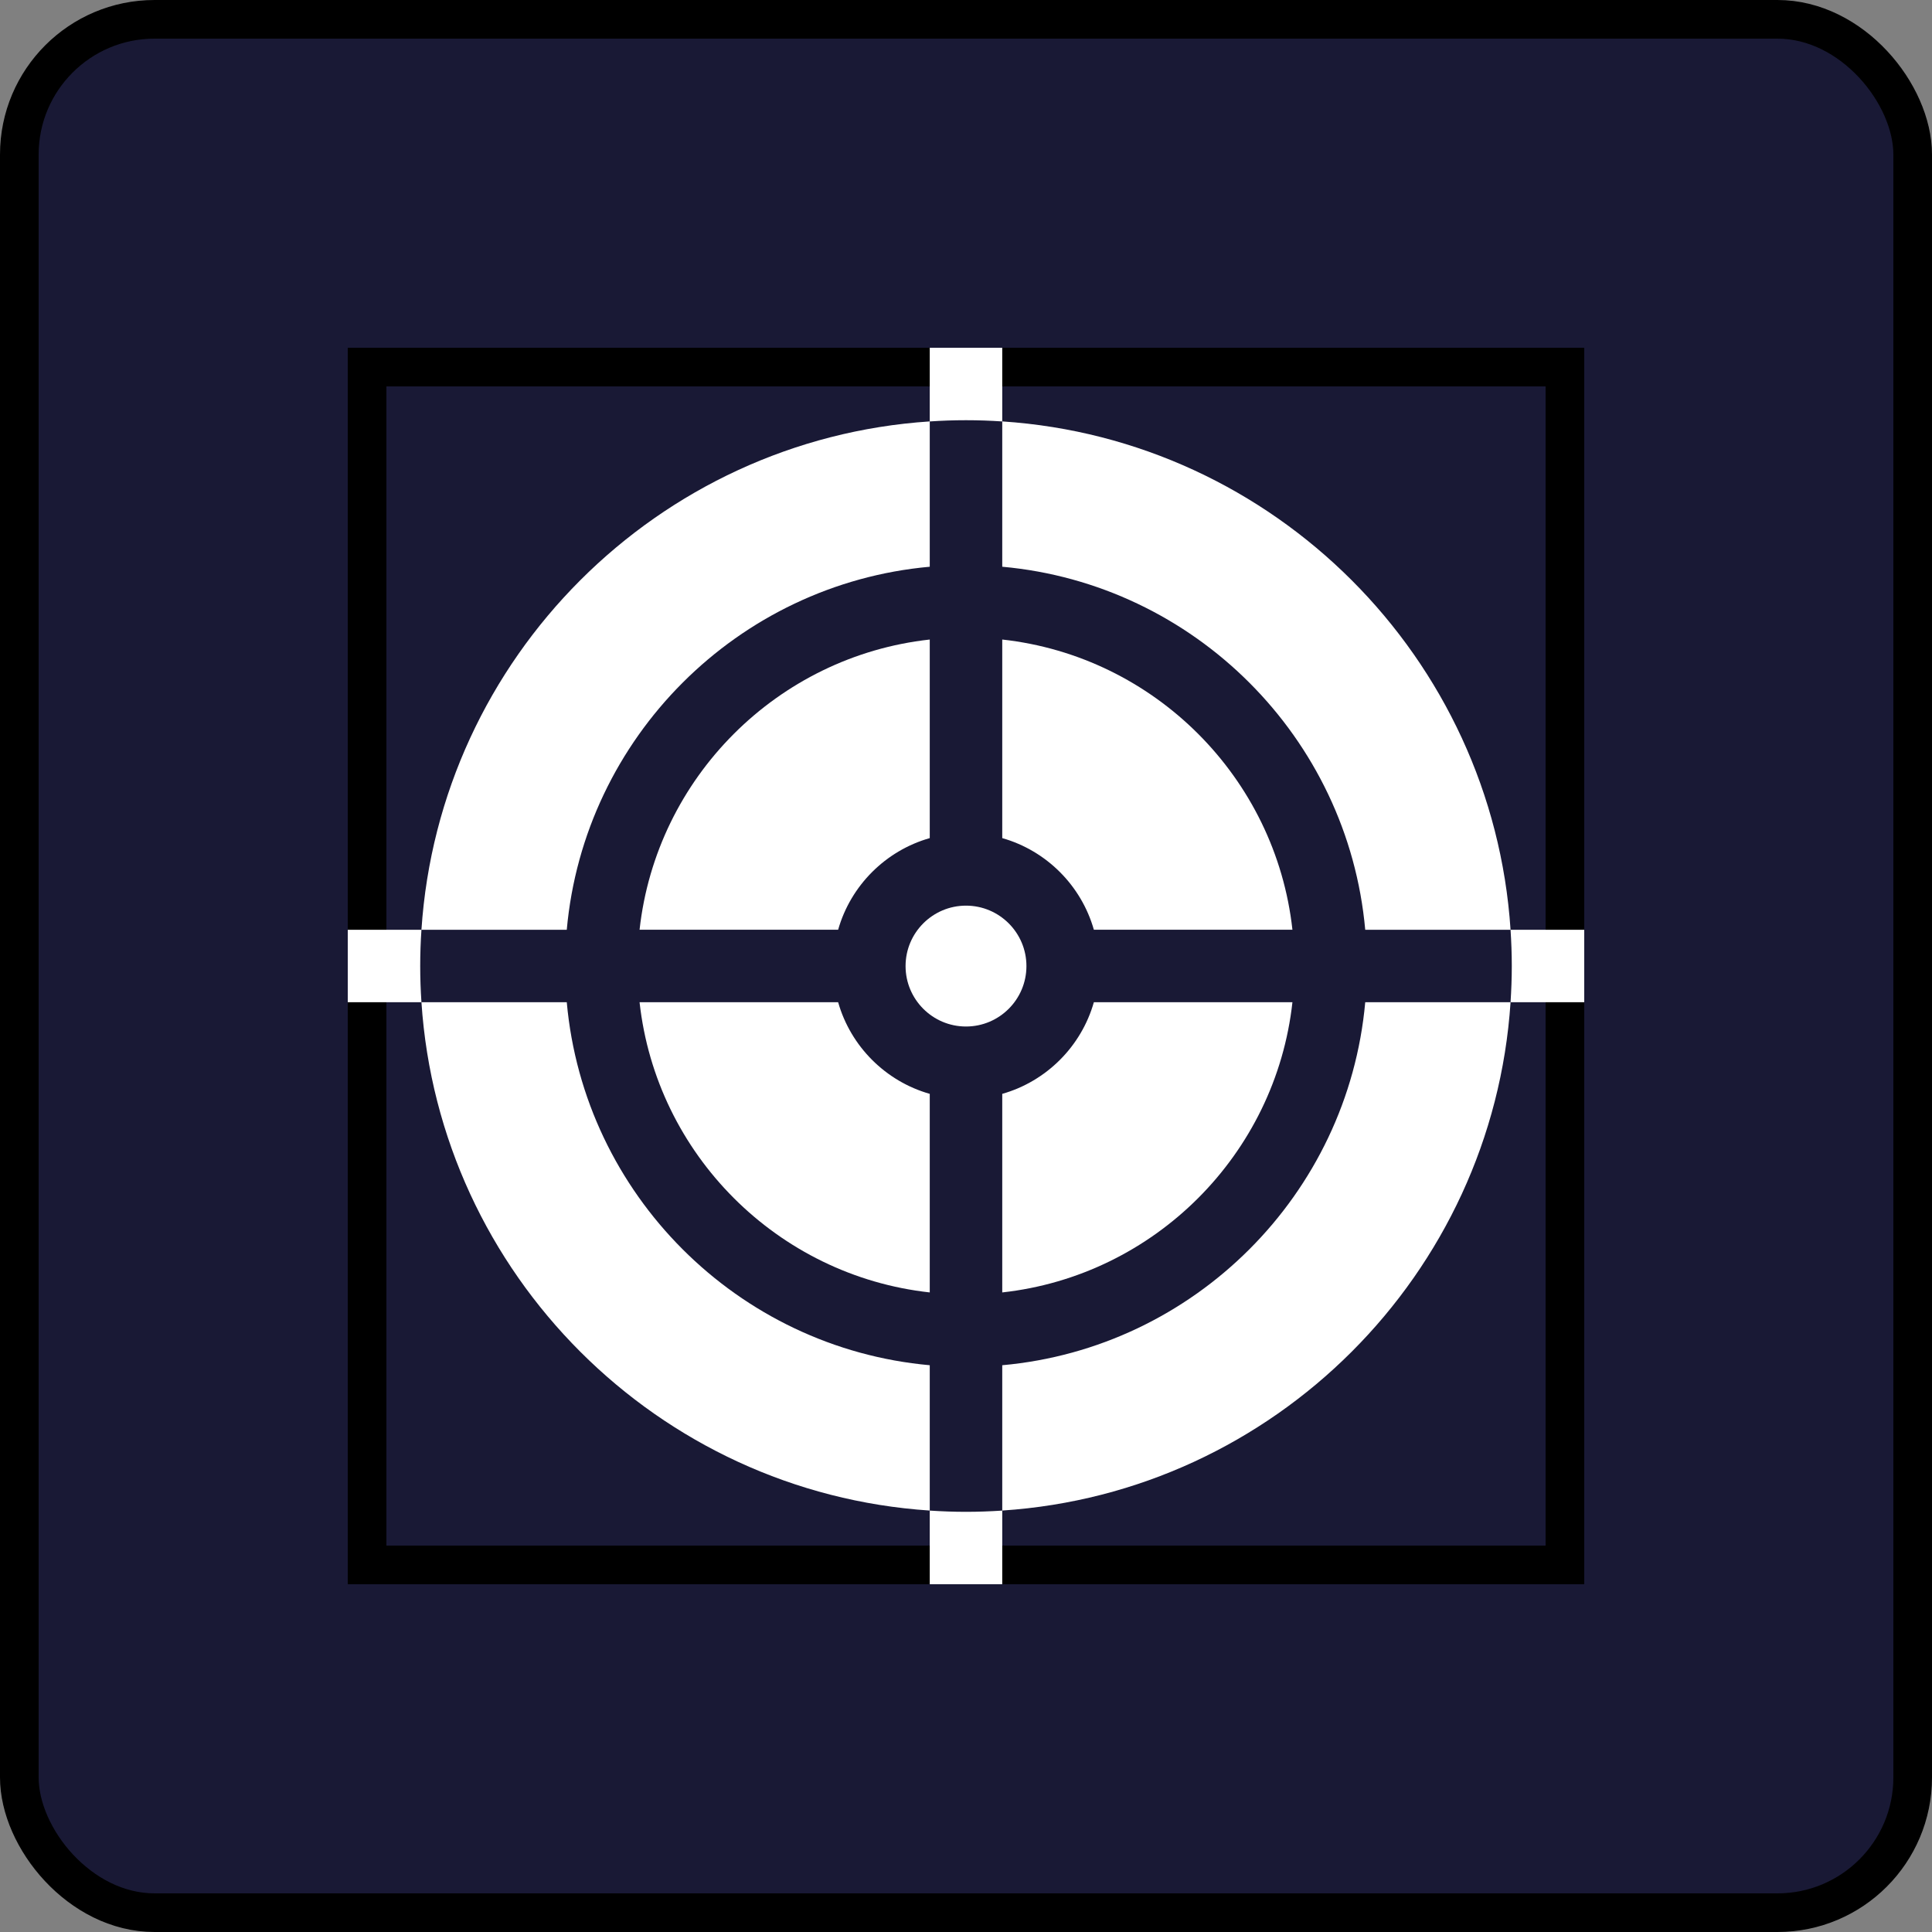
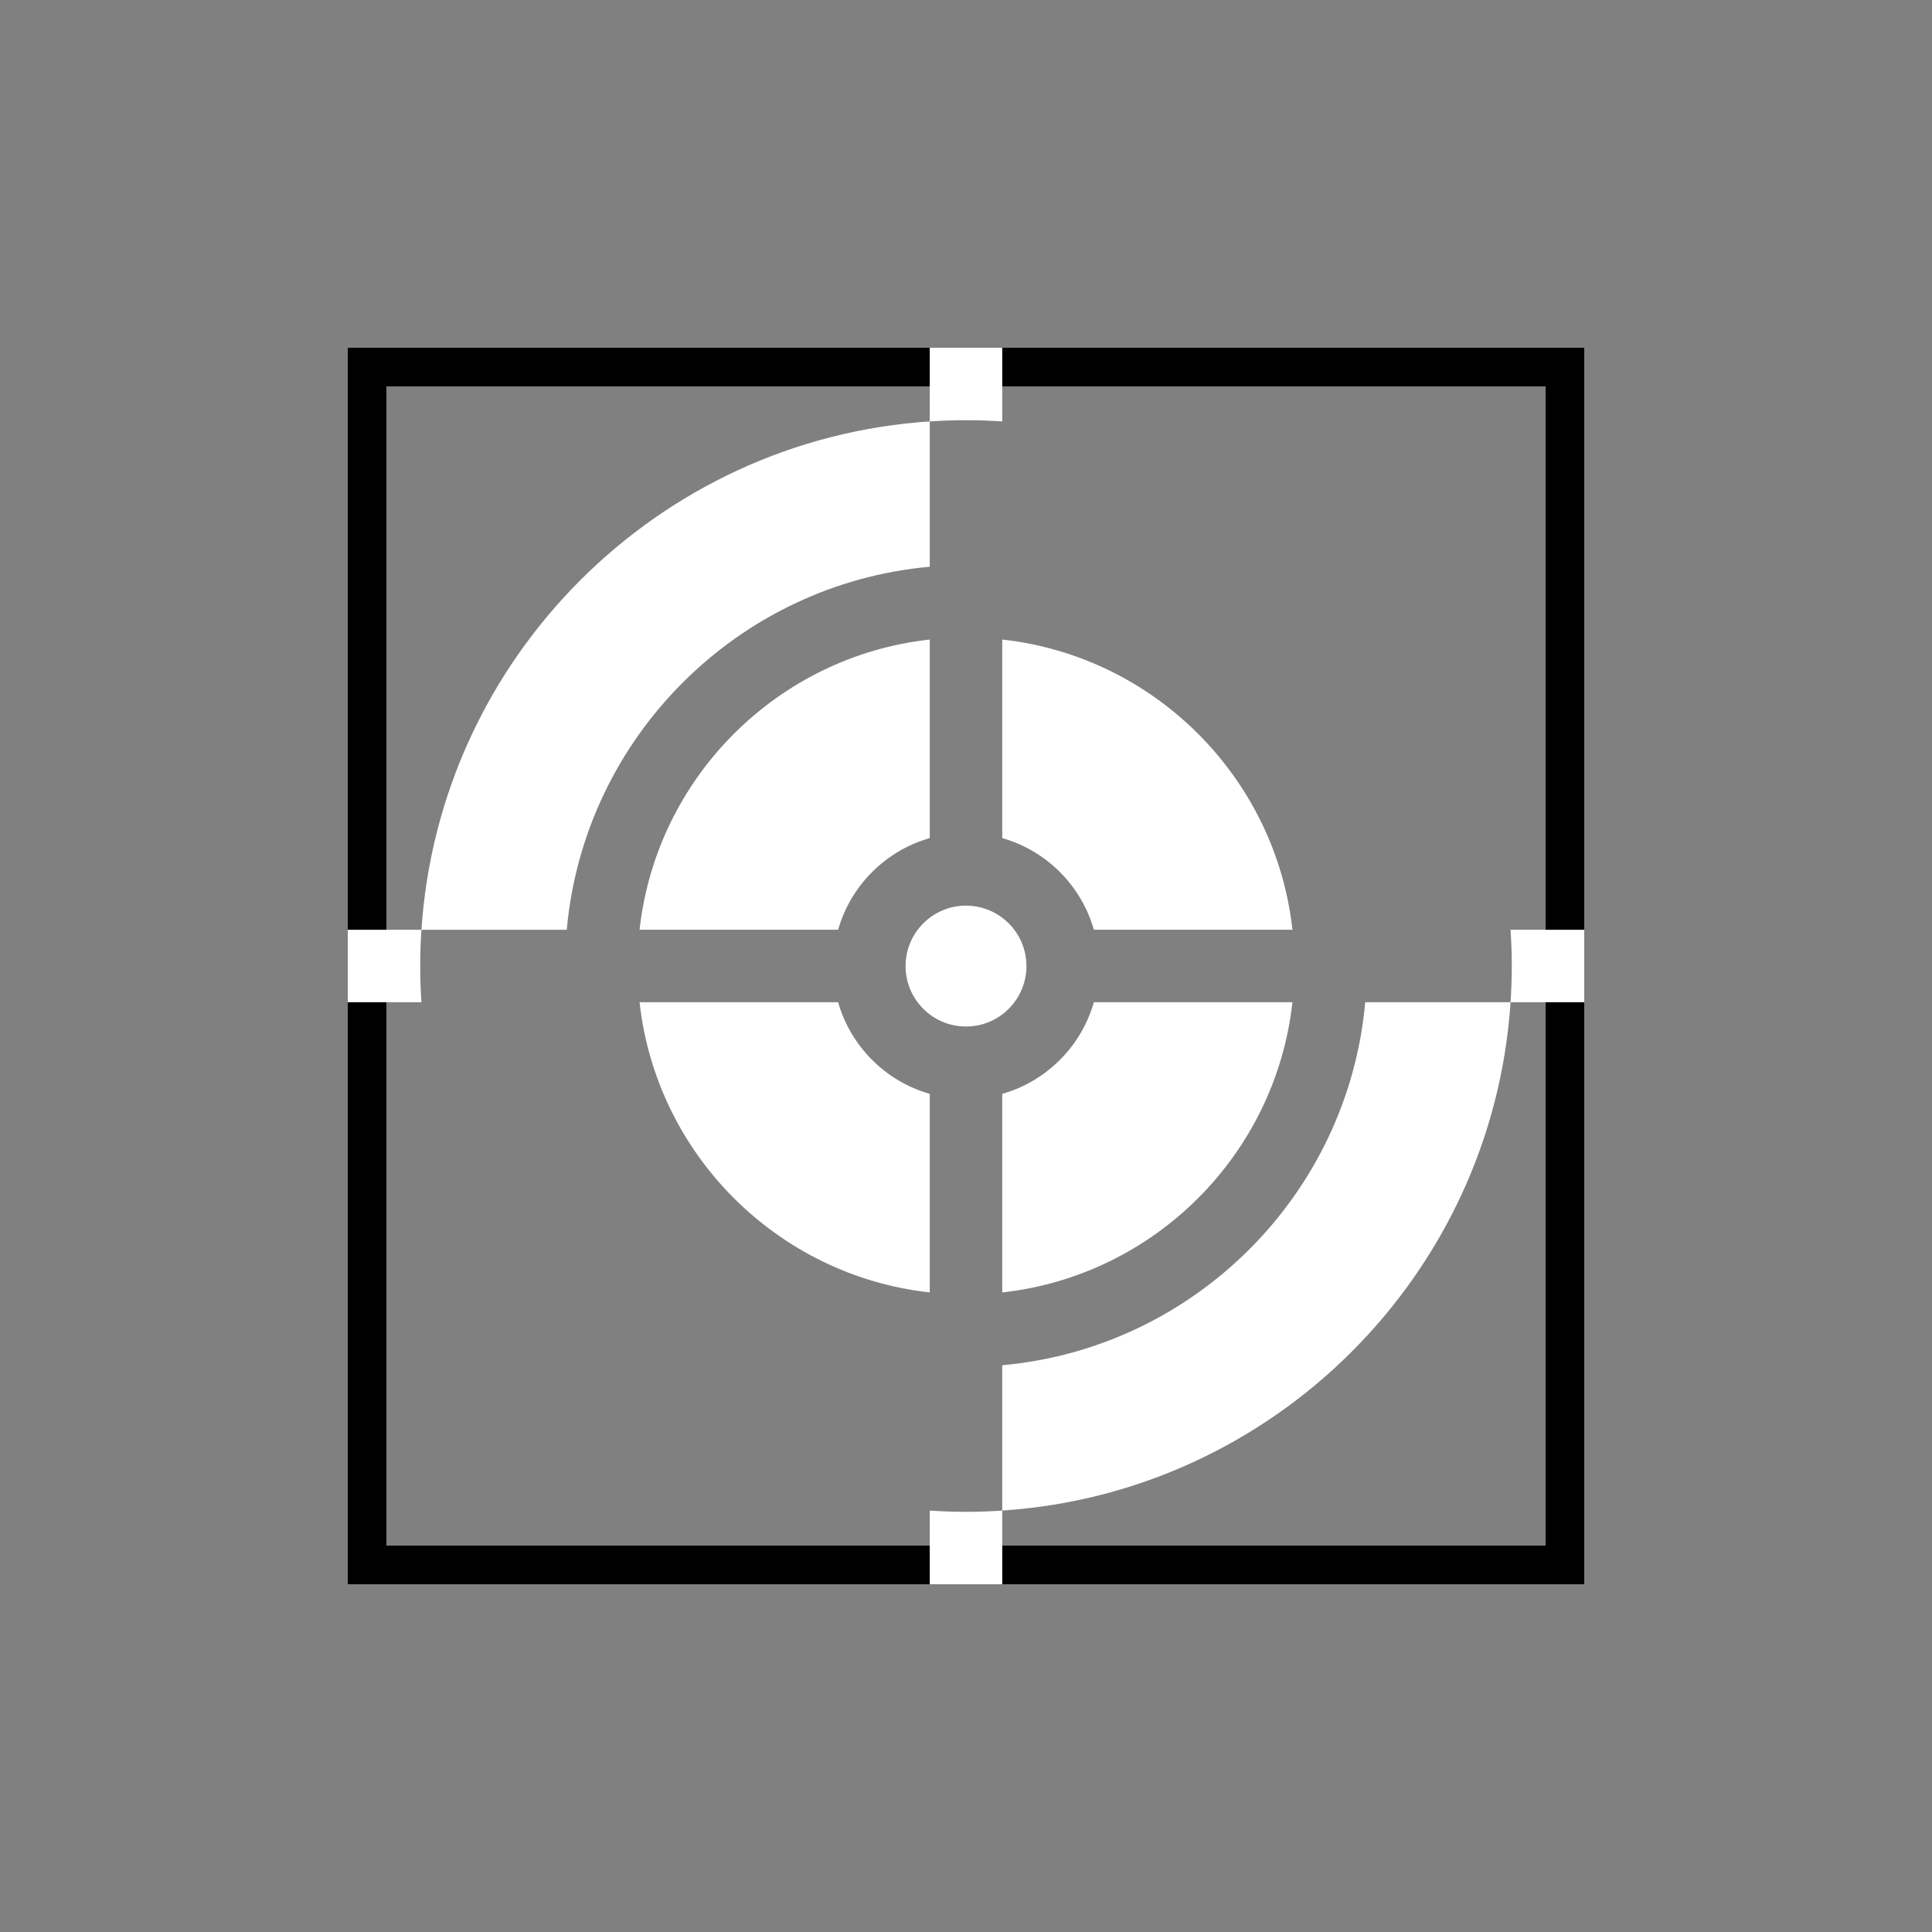
<svg xmlns="http://www.w3.org/2000/svg" width="50" height="50" viewBox="0 0 50 50" fill="none">
  <rect x="0" y="0" width="50" height="50" fill="#808080" stroke="none" />
-   <rect x="0.5" y="0.5" width="49" height="49" rx="3.5" fill="#191935" stroke="black" />
  <rect x="9.5" y="9.5" width="31" height="31" stroke="black" />
  <g clip-path="url(#clip0_347_16914)">
-     <path d="M35.332 24.062H39.093C38.629 17.019 32.98 11.37 25.938 10.906V14.667C30.912 15.115 34.885 19.088 35.332 24.062Z" fill="white" />
    <path d="M24.062 14.667V10.906C17.019 11.37 11.371 17.019 10.907 24.062H14.668C15.115 19.088 19.088 15.115 24.062 14.667Z" fill="white" />
-     <path d="M14.668 25.938H10.907C11.371 32.98 17.019 38.629 24.062 39.093V35.332C19.088 34.885 15.115 30.912 14.668 25.938Z" fill="white" />
    <path d="M21.691 25.938H16.552C16.986 29.877 20.123 33.014 24.062 33.448V28.309C22.919 27.984 22.016 27.081 21.691 25.938Z" fill="white" />
    <path d="M24.062 21.69V16.551C20.123 16.985 16.986 20.122 16.552 24.061H21.691C22.016 22.918 22.919 22.015 24.062 21.69Z" fill="white" />
    <path d="M26.564 25.002C26.564 24.139 25.863 23.438 25 23.438C24.137 23.438 23.436 24.139 23.436 25.002C23.436 25.865 24.137 26.566 25 26.566C25.863 26.566 26.564 25.865 26.564 25.002Z" fill="white" />
    <path d="M25.938 28.309V33.448C29.877 33.014 33.014 29.877 33.448 25.938H28.309C27.984 27.081 27.081 27.984 25.938 28.309Z" fill="white" />
    <path d="M28.309 24.061H33.448C33.014 20.122 29.877 16.985 25.938 16.551V21.69C27.081 22.015 27.984 22.918 28.309 24.061Z" fill="white" />
    <path d="M25.938 35.332V39.093C32.98 38.629 38.629 32.98 39.093 25.938H35.332C34.885 30.912 30.912 34.885 25.938 35.332Z" fill="white" />
    <path d="M25.938 10.907V9H24.062V10.907C24.373 10.886 24.685 10.875 25 10.875C25.315 10.875 25.627 10.886 25.938 10.907Z" fill="white" />
    <path d="M10.907 24.062H9V25.938H10.907C10.886 25.627 10.875 25.315 10.875 25C10.875 24.685 10.886 24.373 10.907 24.062Z" fill="white" />
    <path d="M24.062 39.094V41.001H25.938V39.094C25.627 39.114 25.315 39.126 25 39.126C24.685 39.126 24.373 39.114 24.062 39.094Z" fill="white" />
    <path d="M39.093 24.062C39.113 24.373 39.125 24.685 39.125 25C39.125 25.315 39.113 25.627 39.093 25.938H41V24.062H39.093Z" fill="white" />
  </g>
  <defs>
    <clipPath id="clip0_347_16914">
      <rect width="32" height="32" fill="white" transform="translate(9 9)" />
    </clipPath>
  </defs>
</svg>